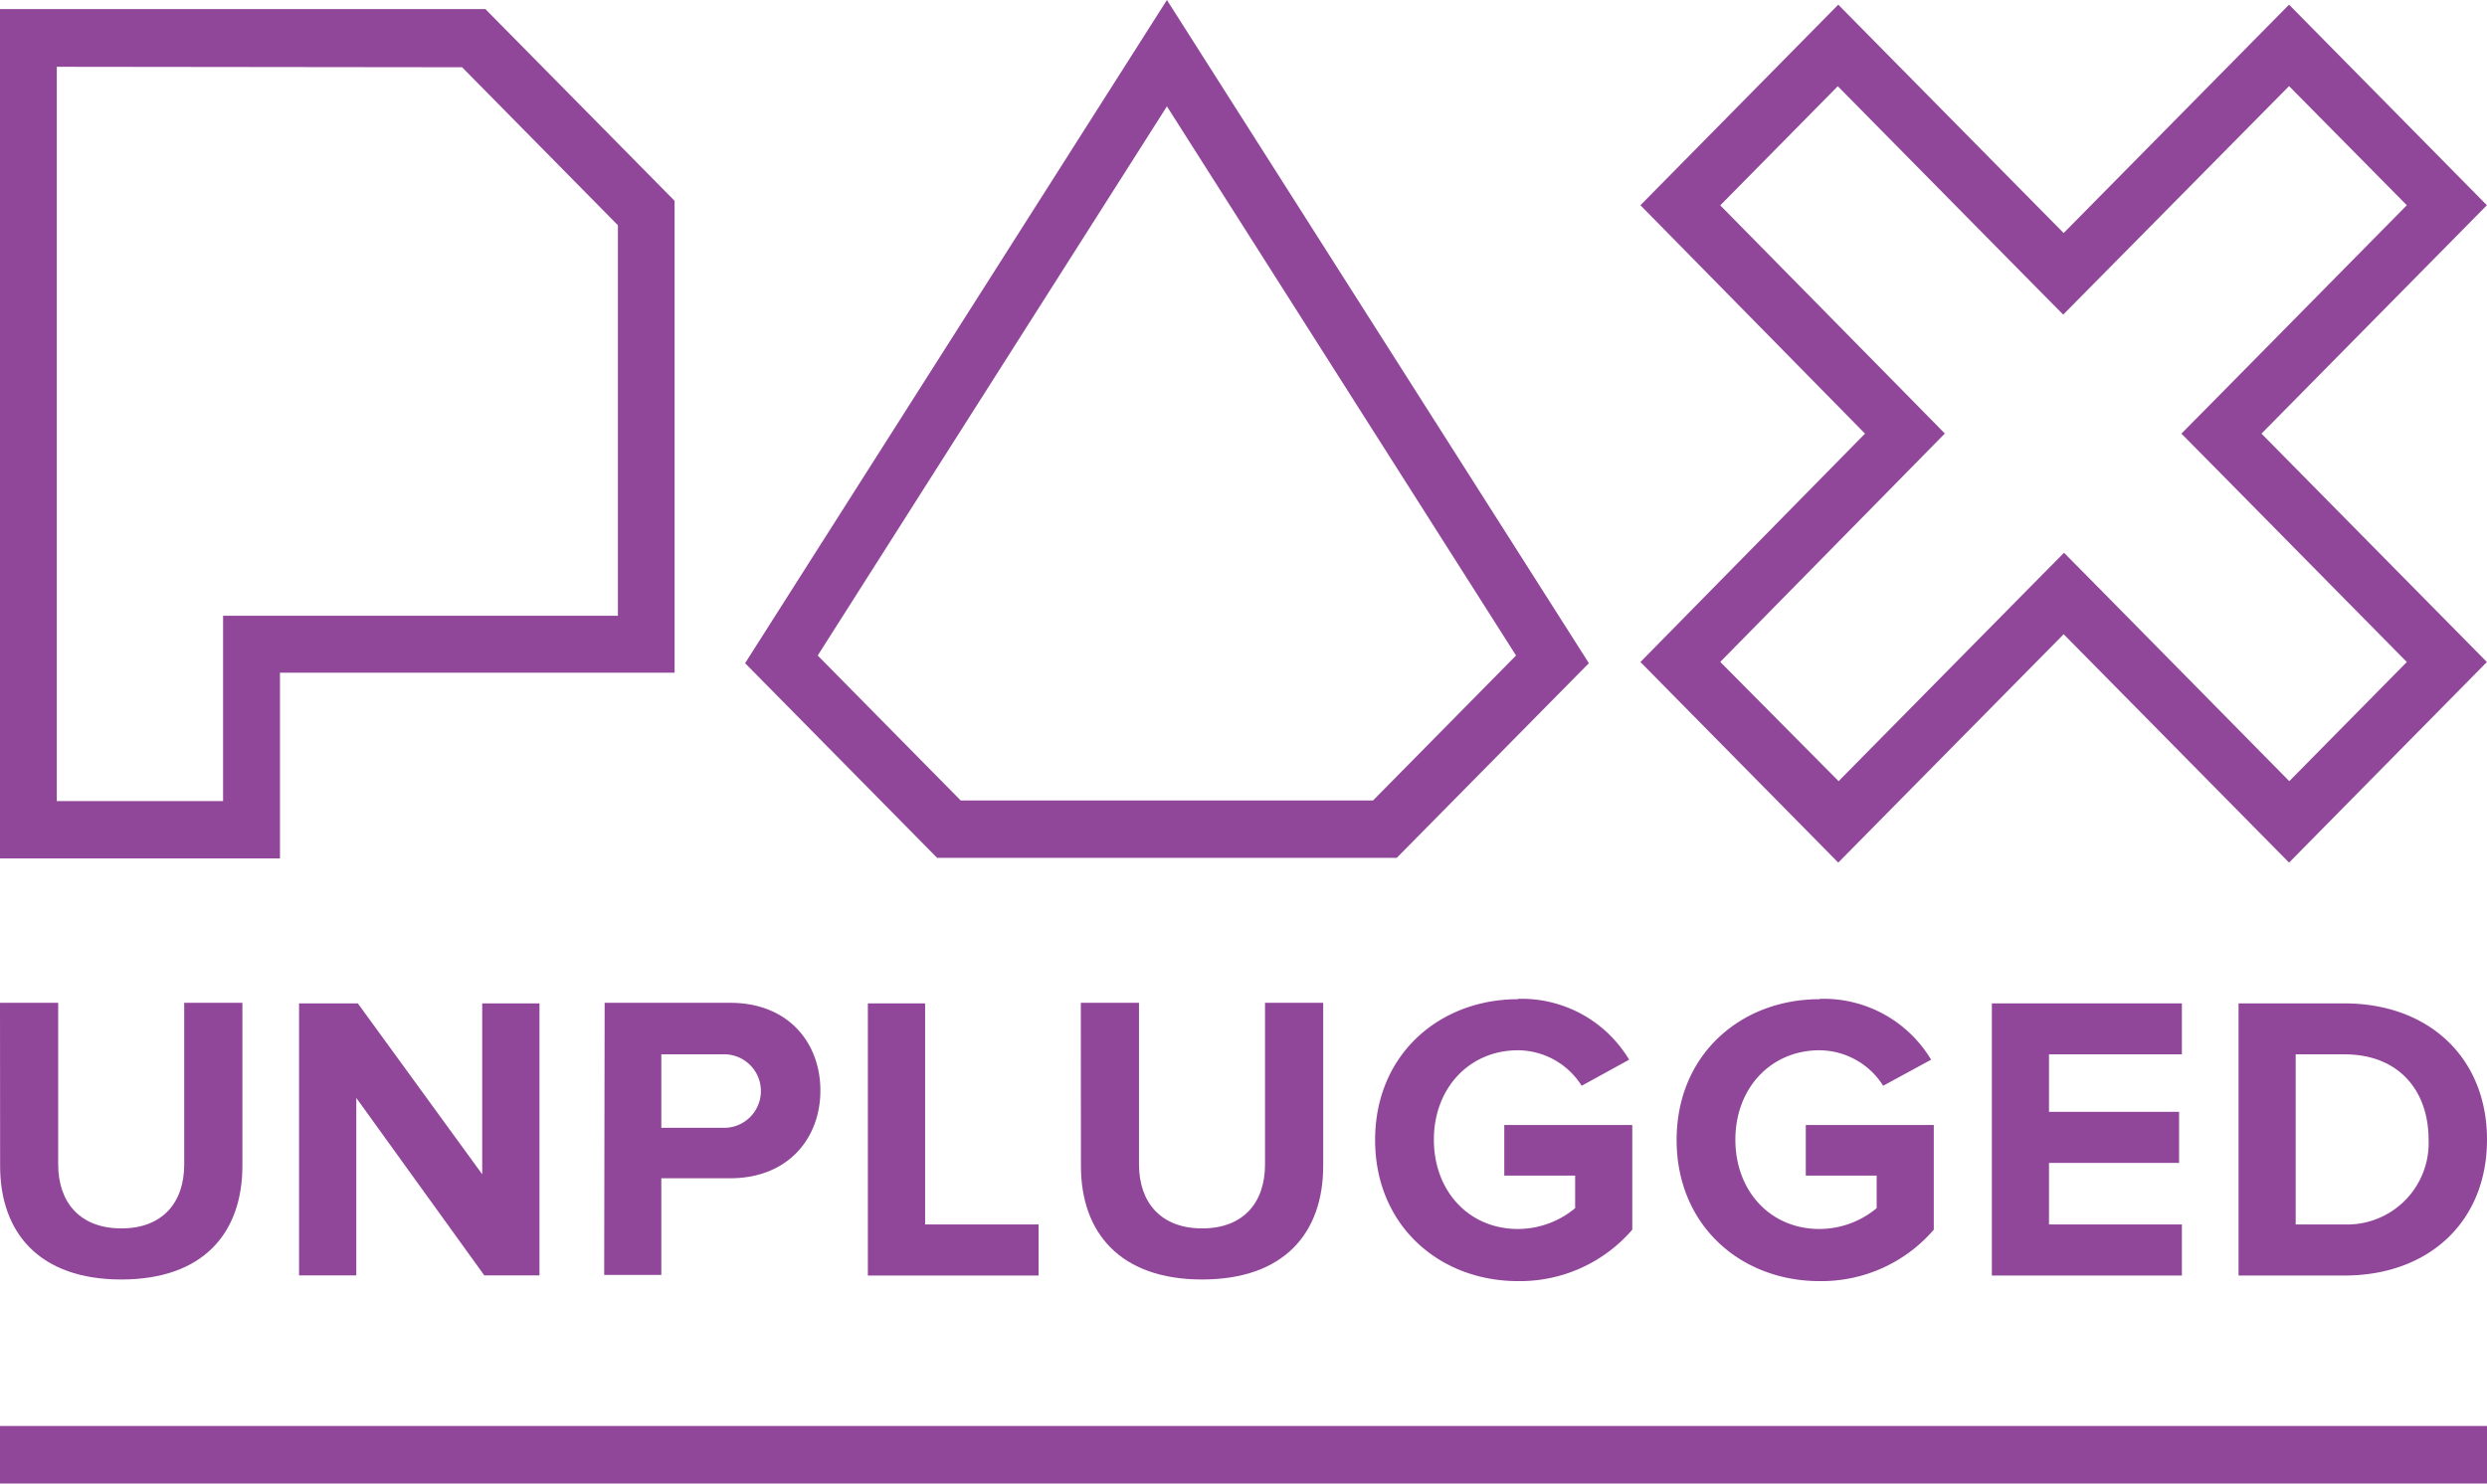
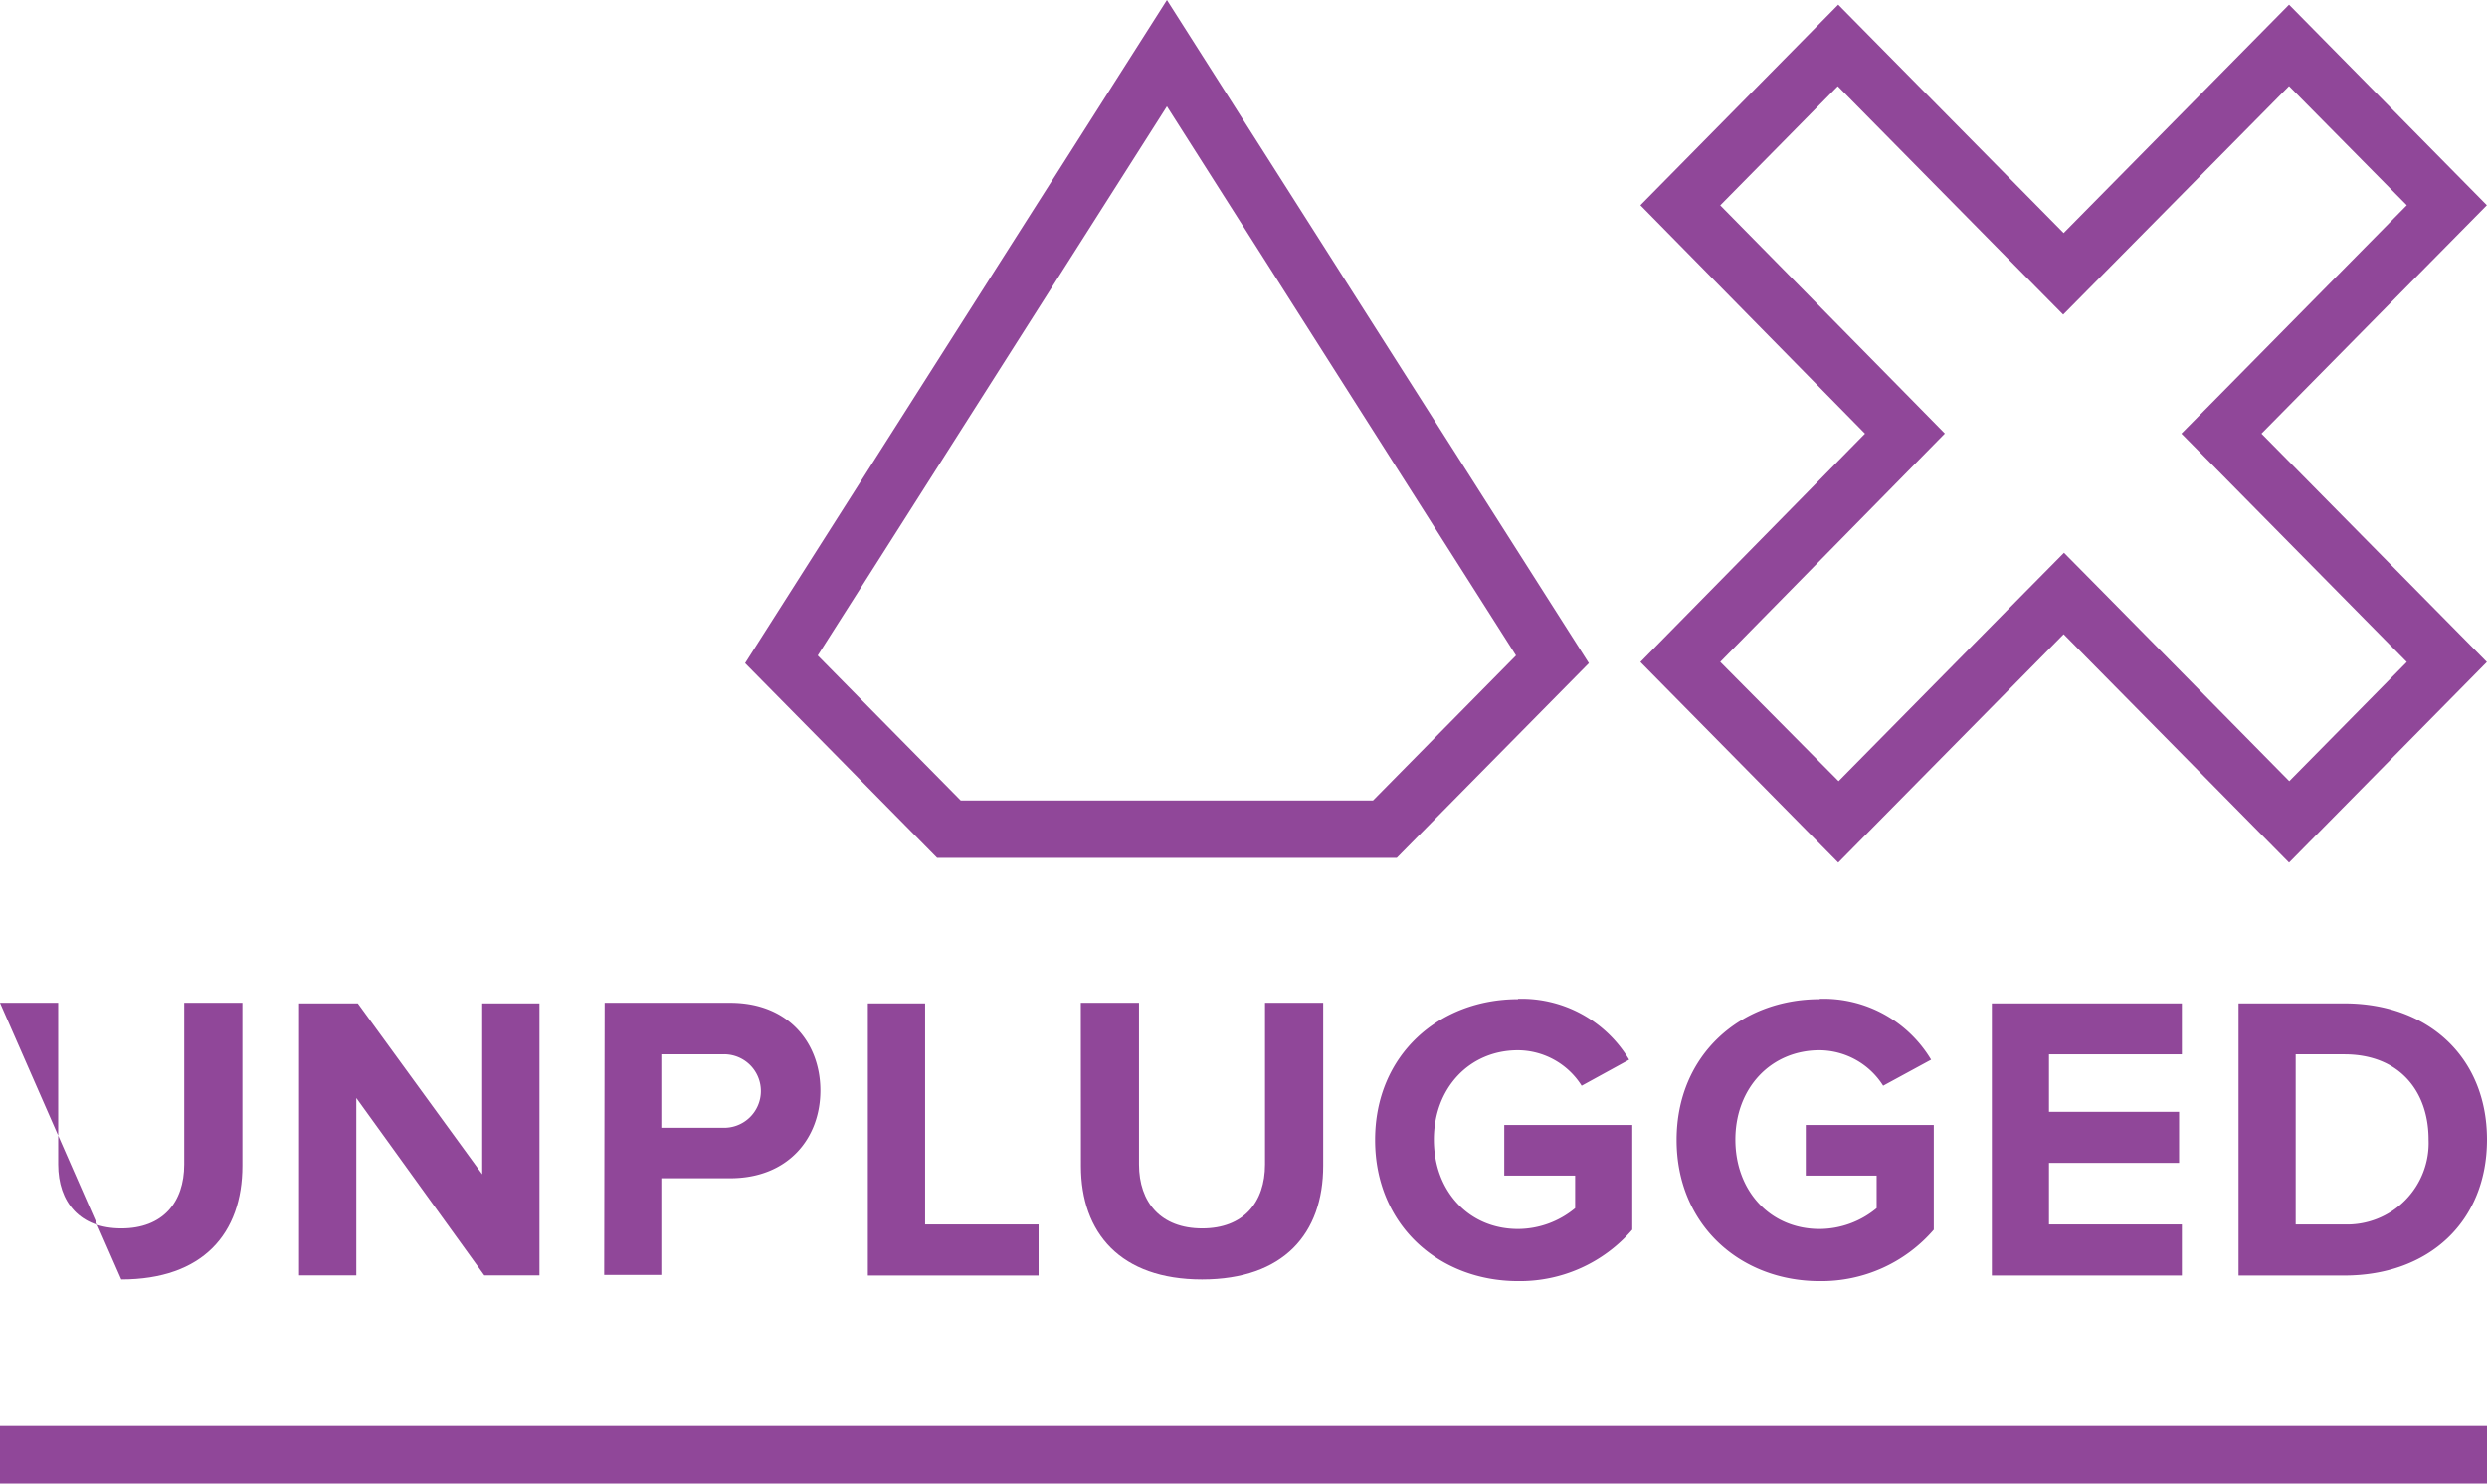
<svg xmlns="http://www.w3.org/2000/svg" id="Layer_1" data-name="Layer 1" viewBox="0 0 213.72 127.52">
  <defs>
    <style>.cls-1{fill:#904799;}</style>
  </defs>
  <title>PAX_Unplugged_logo</title>
  <path class="cls-1" d="M173.45,73.81l-36.25,57,16.5,16.73H193.2l16.51-16.73Zm0,9.14,30,47.2-12.29,12.46H155.73l-12.29-12.46Z" transform="translate(-73.17 -73.81)" />
-   <path class="cls-1" d="M114.88,74.59H73.17v73H97.23V131.63h33.91V91.07Zm-2,5,13.39,13.58v33.56H92.34v15.93H78.05V79.55Z" transform="translate(-73.17 -73.81)" />
  <path class="cls-1" d="M269.88,74.21,250.51,93.84,231.14,74.21l-17,17.24,19.3,19.63-19.3,19.63,17,17.24,19.37-19.63,19.37,19.63,17-17.24-19.37-19.63,19.37-19.63Zm0,7L280,91.45l-15.91,16.13-3.46,3.5,3.46,3.5L280,130.71l-10.1,10.24L254,124.82l-3.46-3.5-3.46,3.5-15.91,16.13L221,130.7l15.86-16.13,3.44-3.5-3.44-3.5L221,91.46l10.1-10.24,15.91,16.13,3.46,3.5,3.46-3.5Z" transform="translate(-73.17 -73.81)" />
-   <path class="cls-1" d="M73.17,160h5v13.89c0,3.26,1.87,5.5,5.43,5.5s5.4-2.24,5.4-5.5V160h5v14c0,5.82-3.39,9.78-10.41,9.78s-10.41-4-10.41-9.75Z" transform="translate(-73.17 -73.81)" />
+   <path class="cls-1" d="M73.17,160h5v13.89c0,3.26,1.87,5.5,5.43,5.5s5.4-2.24,5.4-5.5V160h5v14c0,5.82-3.39,9.78-10.41,9.78Z" transform="translate(-73.17 -73.81)" />
  <polygon class="cls-1" points="30.62 94.37 30.62 109.62 25.7 109.62 25.7 86.24 30.75 86.24 41.44 100.93 41.44 86.24 46.36 86.24 46.36 109.62 41.62 109.62 30.62 94.37" />
  <path class="cls-1" d="M135.26,164.43H130v6.31h5.22a3.16,3.16,0,1,0,0-6.31M125.13,160h10.79c5,0,7.75,3.44,7.75,7.54s-2.77,7.54-7.75,7.54H130v8.31h-4.91Z" transform="translate(-73.17 -73.81)" />
  <polygon class="cls-1" points="74.58 86.24 79.5 86.24 79.5 105.24 89.25 105.24 89.25 109.63 74.58 109.63 74.58 86.24" />
  <path class="cls-1" d="M166.05,160h5v13.89c0,3.26,1.87,5.5,5.43,5.5s5.4-2.24,5.4-5.5V160h5v14c0,5.82-3.39,9.78-10.41,9.78s-10.41-4-10.41-9.75Z" transform="translate(-73.17 -73.81)" />
  <path class="cls-1" d="M203.62,159.66a10.76,10.76,0,0,1,9.55,5.23l-4.08,2.24a6.52,6.52,0,0,0-5.47-3.05c-4.19,0-7.23,3.26-7.23,7.68s3,7.68,7.23,7.68a7.72,7.72,0,0,0,4.91-1.79v-2.8h-6.09V170.5h11v9a12.74,12.74,0,0,1-9.82,4.42c-6.75,0-12.28-4.77-12.28-12.13s5.54-12.1,12.28-12.1" transform="translate(-73.17 -73.81)" />
  <path class="cls-1" d="M229.57,159.66a10.76,10.76,0,0,1,9.55,5.23L235,167.13a6.52,6.52,0,0,0-5.47-3.05c-4.19,0-7.23,3.26-7.23,7.68s3,7.68,7.23,7.68a7.72,7.72,0,0,0,4.91-1.79v-2.8h-6.09V170.5h11v9a12.74,12.74,0,0,1-9.82,4.42c-6.75,0-12.28-4.77-12.28-12.13s5.54-12.1,12.28-12.1" transform="translate(-73.17 -73.81)" />
  <polygon class="cls-1" points="171.17 86.24 187.5 86.24 187.5 90.62 176.08 90.62 176.08 95.56 187.26 95.56 187.26 99.95 176.08 99.95 176.08 105.24 187.5 105.24 187.5 109.63 171.17 109.63 171.17 86.24" />
  <path class="cls-1" d="M274.64,179.05a7,7,0,0,0,7.23-7.29c0-4.14-2.49-7.33-7.23-7.33h-4.19v14.62Zm-9.1-19h9.1c7.23,0,12.25,4.66,12.25,11.71s-5,11.68-12.25,11.68h-9.1Z" transform="translate(-73.17 -73.81)" />
  <rect class="cls-1" y="122.56" width="213.72" height="4.95" />
</svg>